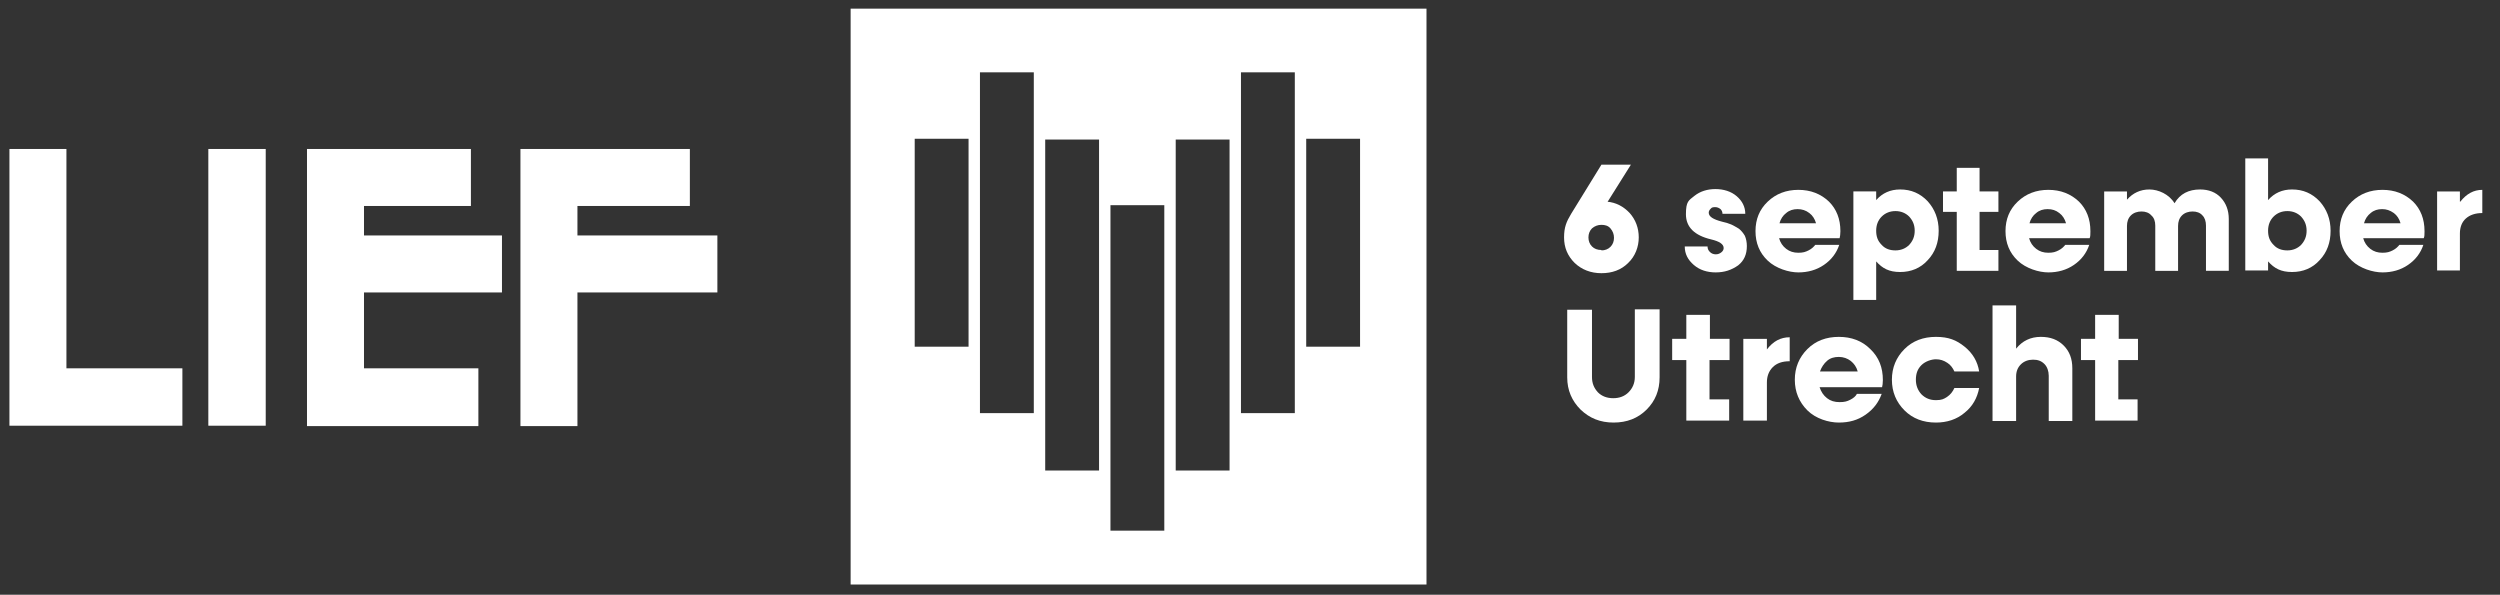
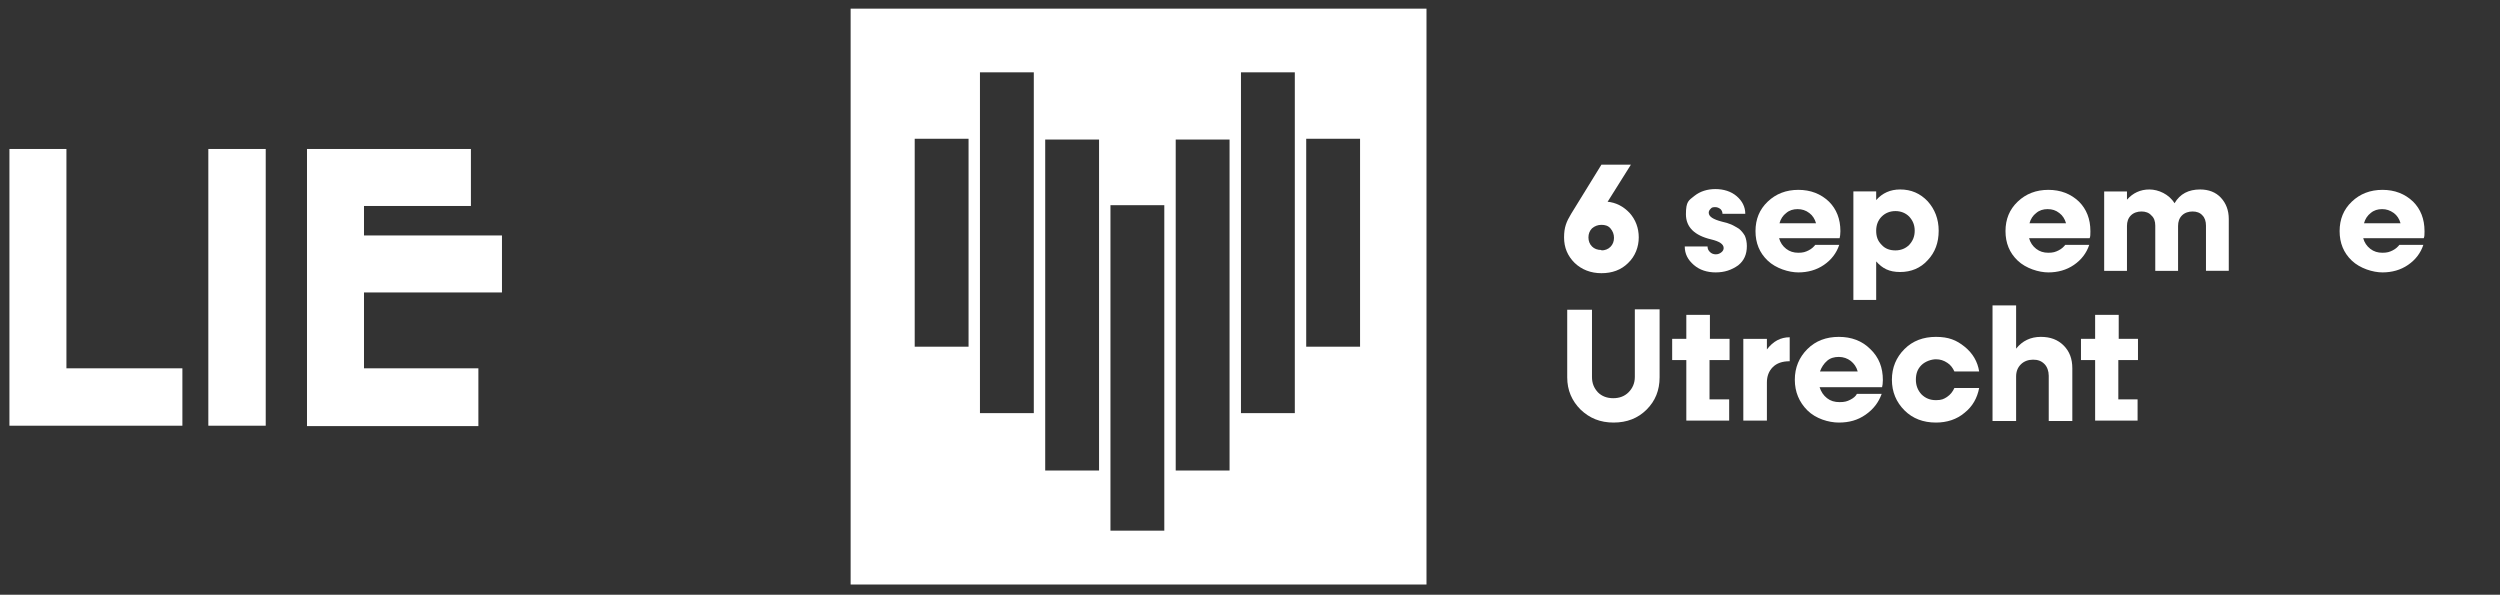
<svg xmlns="http://www.w3.org/2000/svg" version="1.1" viewBox="0 0 636 151.3">
  <rect x="0" y="0" width="636" height="151.3" fill="#333333" stroke="none" />
  <defs>
    <style>
      .cls-1 {
        fill: #fff;
      }
    </style>
  </defs>
  <g>
    <g id="Laag_1">
      <g id="Laag_1-2" data-name="Laag_1">
        <g>
          <g>
            <path class="cls-1" d="M2.4,37.9v70.4h44v-14.6h-29.5v-55.8H2.4Z" />
            <path class="cls-1" d="M67.6,37.9v70.4h-14.6V37.9h14.6Z" />
            <path class="cls-1" d="M78.4,37.9h-.3v70.5h43.6v-14.7h-29.1v-19.3h35.1v-14.5h-35.1v-7.5h27.2v-14.5h-41.4Z" />
-             <path class="cls-1" d="M175.5,37.9h-43.1v70.5h14.5v-34h35.6v-14.5h-35.6v-7.5h28.6v-14.5Z" />
          </g>
          <g>
            <path class="cls-1" d="M418.9,104.2c-2.2,2.2-5,3.3-8.4,3.3s-6.1-1.1-8.4-3.3c-2.2-2.2-3.4-4.9-3.4-8.2v-17.2h6.3v17.1c0,1.6.5,2.8,1.5,3.9,1,1,2.3,1.5,3.9,1.5s2.9-.5,3.9-1.5,1.6-2.3,1.6-3.9v-17.2h6.3v17.3c0,3.3-1.1,6-3.3,8.2Z" />
            <path class="cls-1" d="M439.9,91.6h-5v10h5v5.4h-10.9v-15.4h-3.6v-5.4h3.6v-6.1h6v6.1h5v5.4h-.1Z" />
            <path class="cls-1" d="M449.5,88.9c1.6-2.1,3.5-3.1,5.8-3.1v6.1c-1.9,0-3.3.5-4.3,1.5s-1.5,2.3-1.5,3.9v9.7h-6v-20.8h6v2.7h0Z" />
            <path class="cls-1" d="M479,96.7c0,.8-.1,1.4-.2,1.8h-15.9c.4,1.2,1,2.1,1.9,2.8s1.9,1,3.2,1,1.9-.2,2.7-.6,1.4-.9,1.7-1.5h6.3c-.8,2.2-2.1,3.9-4.1,5.3s-4.2,2-6.8,2-5.9-1-8-3.1-3.2-4.7-3.2-7.8,1.1-5.7,3.2-7.8,4.8-3.1,8-3.1,5.9,1,8,3.1c2.2,2.1,3.2,4.7,3.2,7.9h0ZM467.8,90.8c-1.2,0-2.2.3-3,1s-1.4,1.6-1.8,2.7h9.6c-.3-1.1-.9-2-1.8-2.7-.8-.6-1.8-1-3-1h0Z" />
            <path class="cls-1" d="M492.5,107.5c-3.2,0-5.9-1-8-3.1s-3.2-4.7-3.2-7.8,1.1-5.7,3.2-7.8c2.1-2.1,4.8-3.1,8-3.1s5.2.8,7.3,2.5c2.1,1.7,3.3,3.8,3.7,6.3h-6.3c-.4-.9-1-1.7-1.8-2.2-.9-.6-1.8-.9-2.9-.9s-2.7.5-3.7,1.5-1.4,2.2-1.4,3.7.5,2.7,1.4,3.7c1,1,2.2,1.5,3.7,1.5s2-.3,2.8-.8c.9-.6,1.5-1.4,1.9-2.3h6.3c-.5,2.6-1.7,4.7-3.7,6.3-2,1.7-4.5,2.5-7.3,2.5Z" />
            <path class="cls-1" d="M519.2,85.7c2.4,0,4.3.7,5.8,2.2s2.2,3.4,2.2,5.8v13.4h-6v-11.5c0-1.2-.4-2.3-1.1-3-.8-.8-1.7-1.1-2.9-1.1s-2.3.4-3.1,1.2c-.8.8-1.2,1.8-1.2,3.1v11.3h-6v-29.4h6v11c1.6-2,3.7-3,6.3-3Z" />
            <path class="cls-1" d="M543.9,91.6h-5v10h4.9v5.4h-10.8v-15.4h-3.6v-5.4h3.6v-6.1h6v6.1h4.9v5.4h0Z" />
          </g>
        </g>
        <g>
          <path class="cls-1" d="M436.5,69.3c-2.2,0-4.1-.6-5.6-1.9-1.5-1.3-2.3-2.8-2.3-4.7h5.8c0,.6.2,1,.6,1.4s.9.6,1.5.6,1-.2,1.4-.5.6-.7.6-1.1c0-1-1.1-1.7-3.2-2.2-4.2-1-6.4-3.1-6.4-6.4s.7-3.5,2.2-4.7c1.4-1.1,3.2-1.7,5.3-1.7s4,.6,5.4,1.8,2.2,2.7,2.2,4.5h-5.8c0-.5-.2-.9-.5-1.2-.4-.3-.8-.5-1.3-.5s-.9,0-1.2.4c-.3.3-.5.6-.5,1,0,1,1.1,1.7,3.4,2.3.9.2,1.6.4,2.3.7.7.3,1.3.7,2,1.1.6.5,1.1,1.1,1.5,1.8.3.7.5,1.6.5,2.6,0,2.1-.7,3.7-2.2,4.9-1.7,1.2-3.5,1.8-5.7,1.8h0Z" />
          <path class="cls-1" d="M468.2,58.8c0,.8-.1,1.4-.2,1.8h-15.4c.3,1.1.9,2,1.8,2.7s1.9,1,3.1,1,1.8-.2,2.6-.6,1.3-.9,1.7-1.4h6.1c-.7,2.1-2,3.8-3.9,5.1s-4.1,1.9-6.5,1.9-5.7-1-7.8-3c-2.1-2-3.1-4.5-3.1-7.5s1-5.5,3.1-7.5,4.7-3,7.8-3,5.7,1,7.8,3c1.9,1.9,2.9,4.4,2.9,7.5ZM457.3,53.2c-1.1,0-2.1.3-2.9,1-.8.6-1.4,1.5-1.7,2.6h9.3c-.3-1.1-.9-2-1.7-2.6-.9-.7-1.9-1-3-1h0Z" />
          <path class="cls-1" d="M483.4,48.2c2.8,0,5.1,1,7,3,1.8,2,2.8,4.5,2.8,7.5s-.9,5.5-2.8,7.5c-1.8,2-4.2,3-7,3s-4.5-.9-6.1-2.7v9.8h-5.8v-27.6h5.8v2.2c1.6-1.8,3.6-2.7,6.1-2.7ZM478.7,62.3c.9,1,2.1,1.4,3.5,1.4s2.6-.5,3.5-1.4c.9-1,1.4-2.1,1.4-3.6s-.5-2.6-1.4-3.6c-.9-.9-2.1-1.4-3.5-1.4s-2.6.5-3.5,1.4-1.4,2.1-1.4,3.6.4,2.6,1.4,3.6Z" />
-           <path class="cls-1" d="M508.4,53.9h-4.8v9.7h4.8v5.3h-10.6v-15h-3.5v-5.2h3.5v-6h5.8v6h4.8v5.2h0Z" />
          <path class="cls-1" d="M531.8,58.8c0,.8,0,1.4-.2,1.8h-15.4c.3,1.1.9,2,1.8,2.7.9.7,1.9,1,3.1,1s1.8-.2,2.6-.6c.8-.4,1.3-.9,1.7-1.4h6.1c-.7,2.1-2,3.8-3.9,5.1s-4.1,1.9-6.5,1.9-5.7-1-7.8-3c-2.1-2-3.1-4.5-3.1-7.5s1-5.5,3.1-7.5c2.1-2,4.7-3,7.8-3s5.7,1,7.8,3c1.9,1.9,2.9,4.4,2.9,7.5h0ZM520.9,53.2c-1.1,0-2.1.3-2.9,1-.8.6-1.4,1.5-1.7,2.6h9.3c-.3-1.1-.9-2-1.7-2.6-.9-.7-1.8-1-3-1h0Z" />
          <path class="cls-1" d="M559.7,48.2c2.2,0,4,.7,5.3,2.1,1.3,1.4,2,3.2,2,5.4v13.2h-5.8v-11.5c0-1.1-.3-2-.9-2.6-.6-.7-1.5-1-2.5-1s-2,.3-2.7,1-1,1.6-1,2.7v11.4h-5.8v-11.5c0-1.1-.3-2-1-2.6-.6-.7-1.5-1-2.5-1s-2,.3-2.7,1-1,1.6-1,2.7v11.4h-5.8v-20.2h5.8v2.1c1.5-1.7,3.4-2.6,5.7-2.6s5,1.2,6.4,3.5c1.4-2.4,3.6-3.5,6.5-3.5h0Z" />
-           <path class="cls-1" d="M583.1,48.2c2.8,0,5.1,1,7,3,1.8,2,2.8,4.5,2.8,7.5s-.9,5.5-2.8,7.5c-1.8,2-4.2,3-7,3s-4.5-.9-6.1-2.7v2.3h-5.8v-28.5h5.8v10.6c1.6-1.8,3.6-2.7,6.1-2.7h0ZM578.4,62.3c.9,1,2.1,1.4,3.5,1.4s2.6-.5,3.5-1.4c.9-1,1.4-2.1,1.4-3.6s-.5-2.6-1.4-3.6c-.9-.9-2.1-1.4-3.5-1.4s-2.6.5-3.5,1.4-1.4,2.1-1.4,3.6.4,2.6,1.4,3.6Z" />
          <path class="cls-1" d="M616.8,58.8c0,.8,0,1.4-.2,1.8h-15.4c.3,1.1.9,2,1.8,2.7.9.7,1.9,1,3.1,1s1.8-.2,2.6-.6c.8-.4,1.3-.9,1.7-1.4h6.1c-.7,2.1-2,3.8-3.9,5.1s-4.1,1.9-6.5,1.9-5.7-1-7.8-3-3.1-4.5-3.1-7.5,1-5.5,3.1-7.5,4.7-3,7.8-3,5.7,1,7.8,3c1.9,1.9,2.9,4.4,2.9,7.5h0ZM606,53.2c-1.1,0-2.1.3-2.9,1-.8.6-1.4,1.5-1.7,2.6h9.3c-.3-1.1-.9-2-1.7-2.6-1-.7-1.9-1-3-1h0Z" />
-           <path class="cls-1" d="M625.9,51.3c1.6-2,3.4-3,5.6-3v5.9c-1.8,0-3.2.5-4.2,1.4s-1.5,2.2-1.5,3.8v9.4h-5.8v-20.1h5.8v2.6h.1Z" />
        </g>
        <path id="Path_8437" class="cls-1" d="M282.5,52.2h13.7v82.8h-13.7V52.2ZM265.9,35.5h13.7v84.2h-13.7V35.5ZM299.1,35.5h13.7v84.2h-13.7V35.5ZM232.7,35.3h13.7v52.9h-13.7v-52.9ZM332.3,35.3h13.7v52.9h-13.7v-52.9ZM249.3,18.4h13.7v86.7h-13.7V18.4ZM315.7,18.4h13.7v86.7h-13.7V18.4ZM216.4,148.7h146.5V2.2h-146.5v146.5Z" />
        <path class="cls-1" d="M408.8,51.3c2.3.2,4.2,1.2,5.8,2.9,1.5,1.7,2.3,3.8,2.3,6.2s-.9,4.8-2.7,6.5c-1.8,1.8-4.1,2.6-6.8,2.6s-5-.9-6.8-2.6c-1.8-1.8-2.7-3.9-2.7-6.5s.6-4,1.8-6l7.7-12.5h7.5l-5.9,9.4h-.2ZM407.4,63.7c.9,0,1.7-.3,2.3-.9.6-.6.9-1.4.9-2.3s-.3-1.7-.9-2.4-1.4-.9-2.3-.9-1.7.3-2.4.9c-.6.6-.9,1.4-.9,2.3s.3,1.7.9,2.3,1.4.9,2.4.9h0Z" />
      </g>
    </g>
  </g>
</svg>